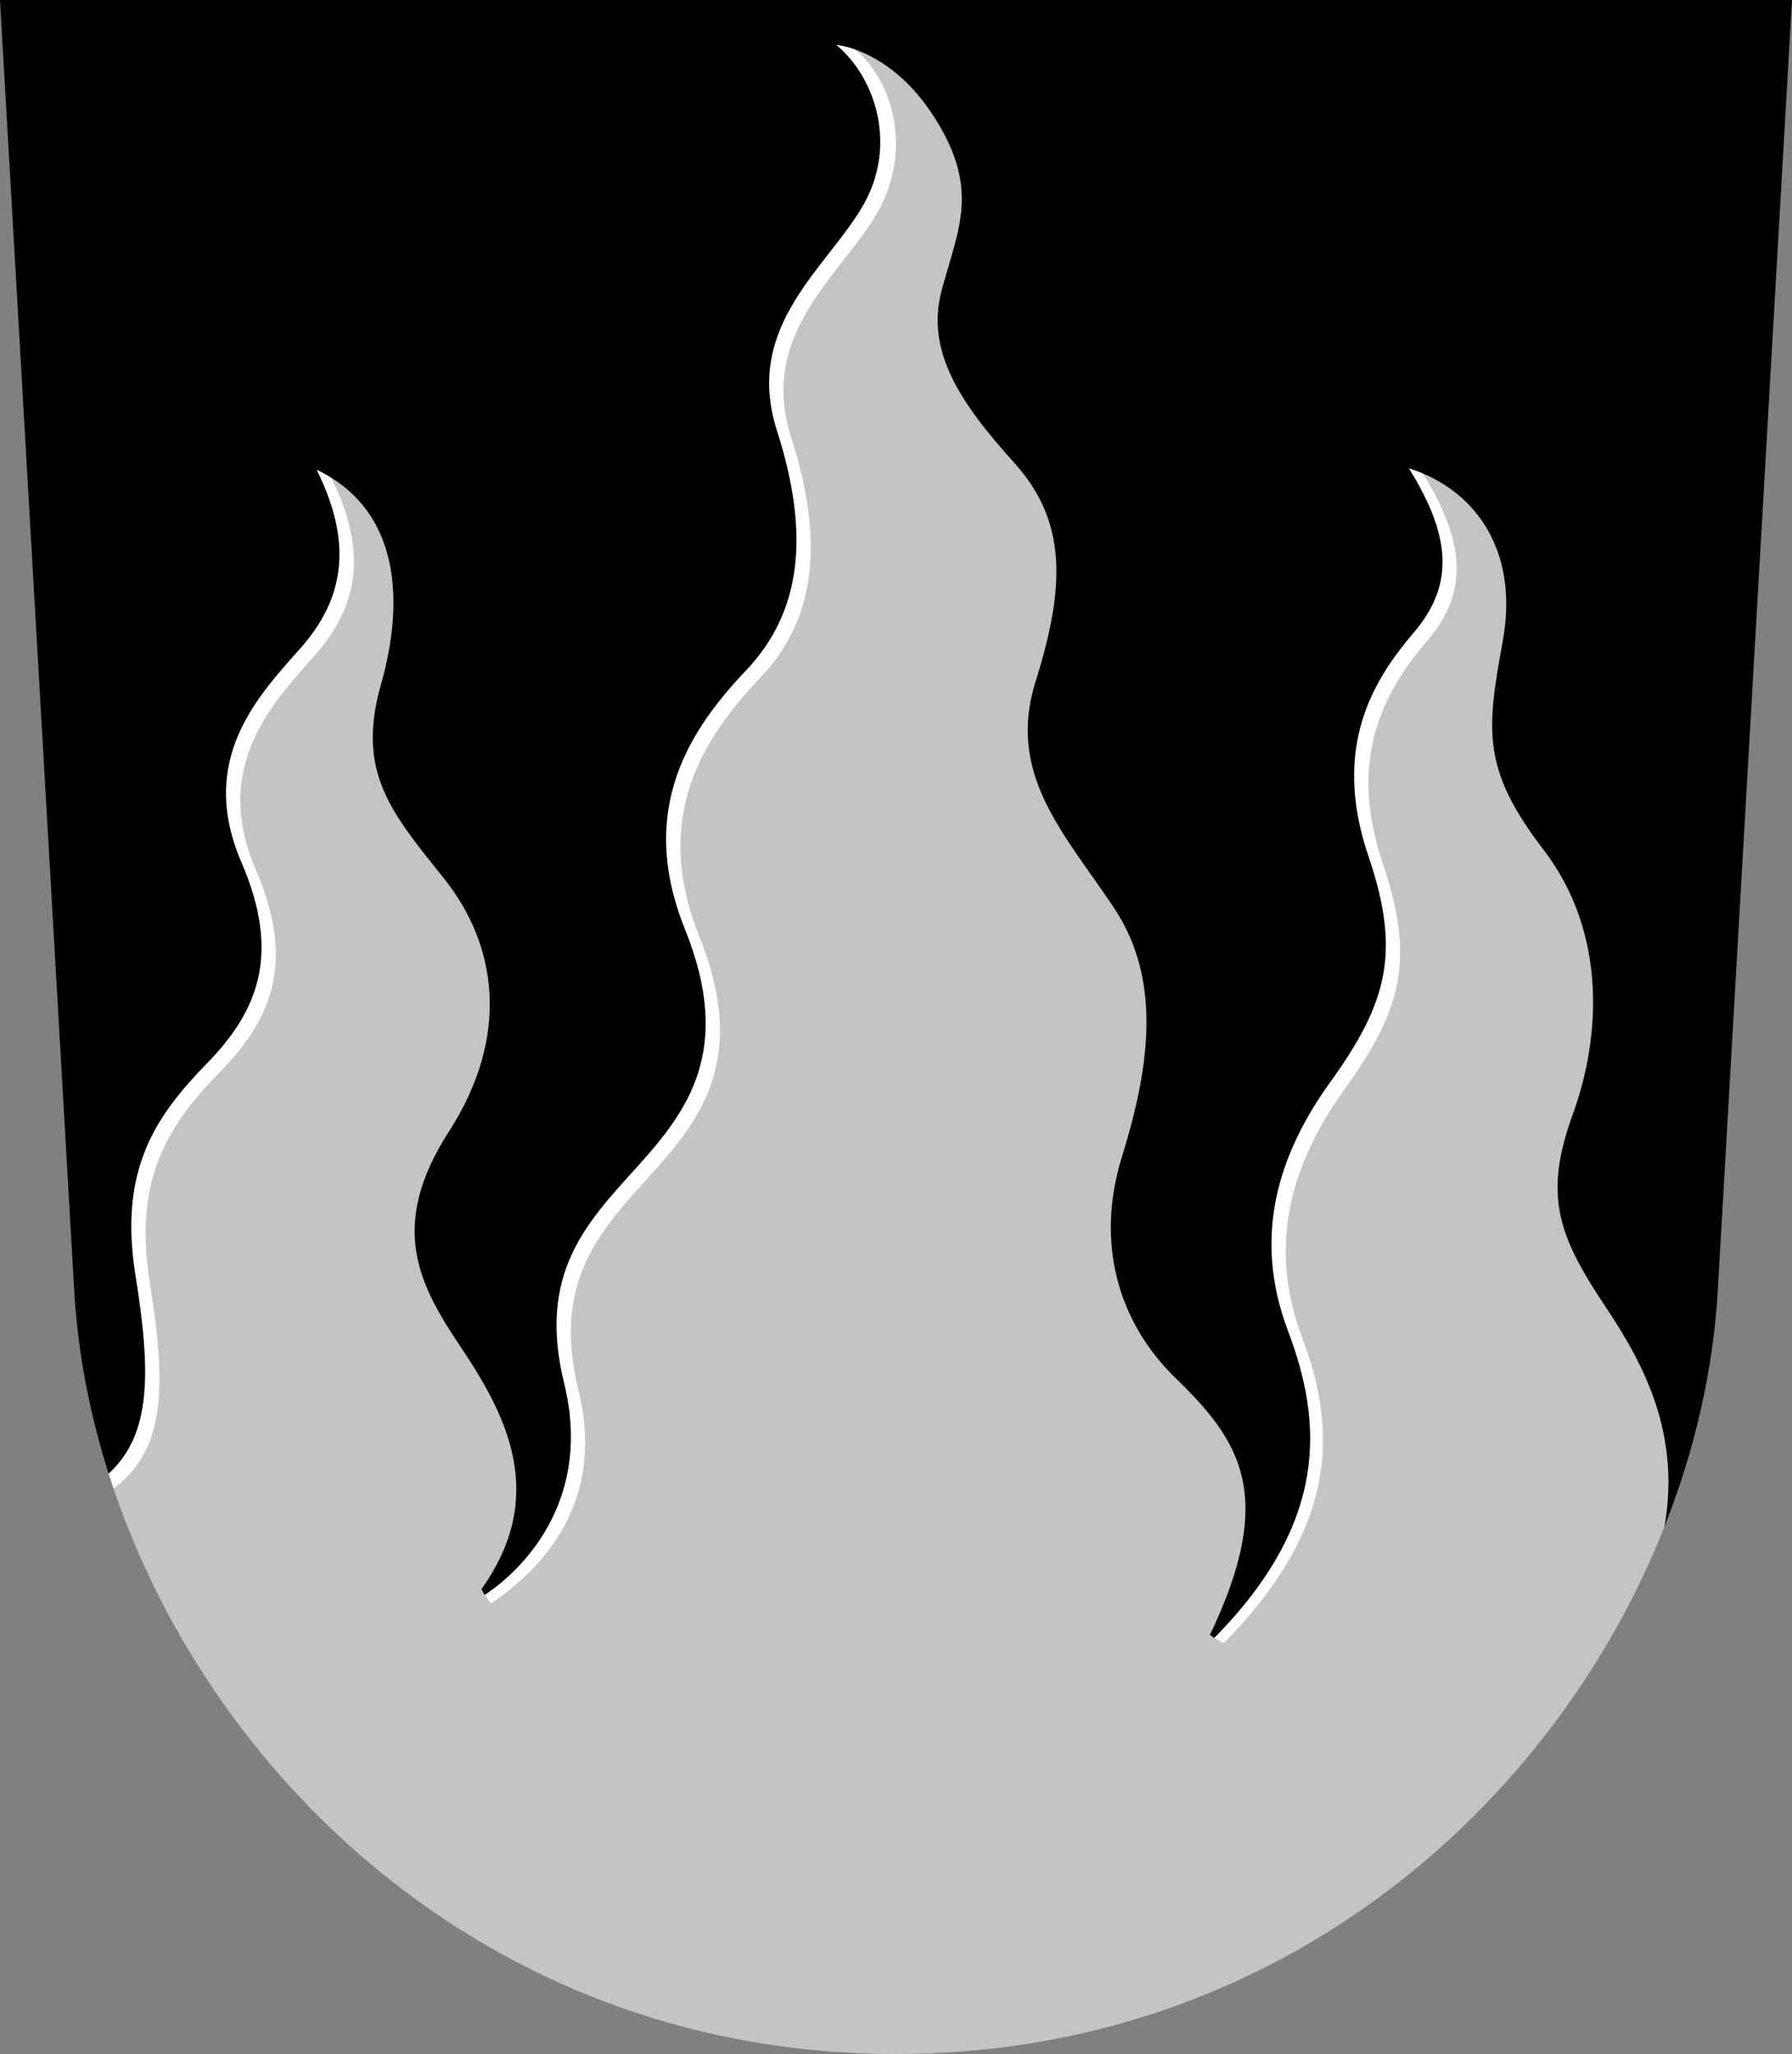
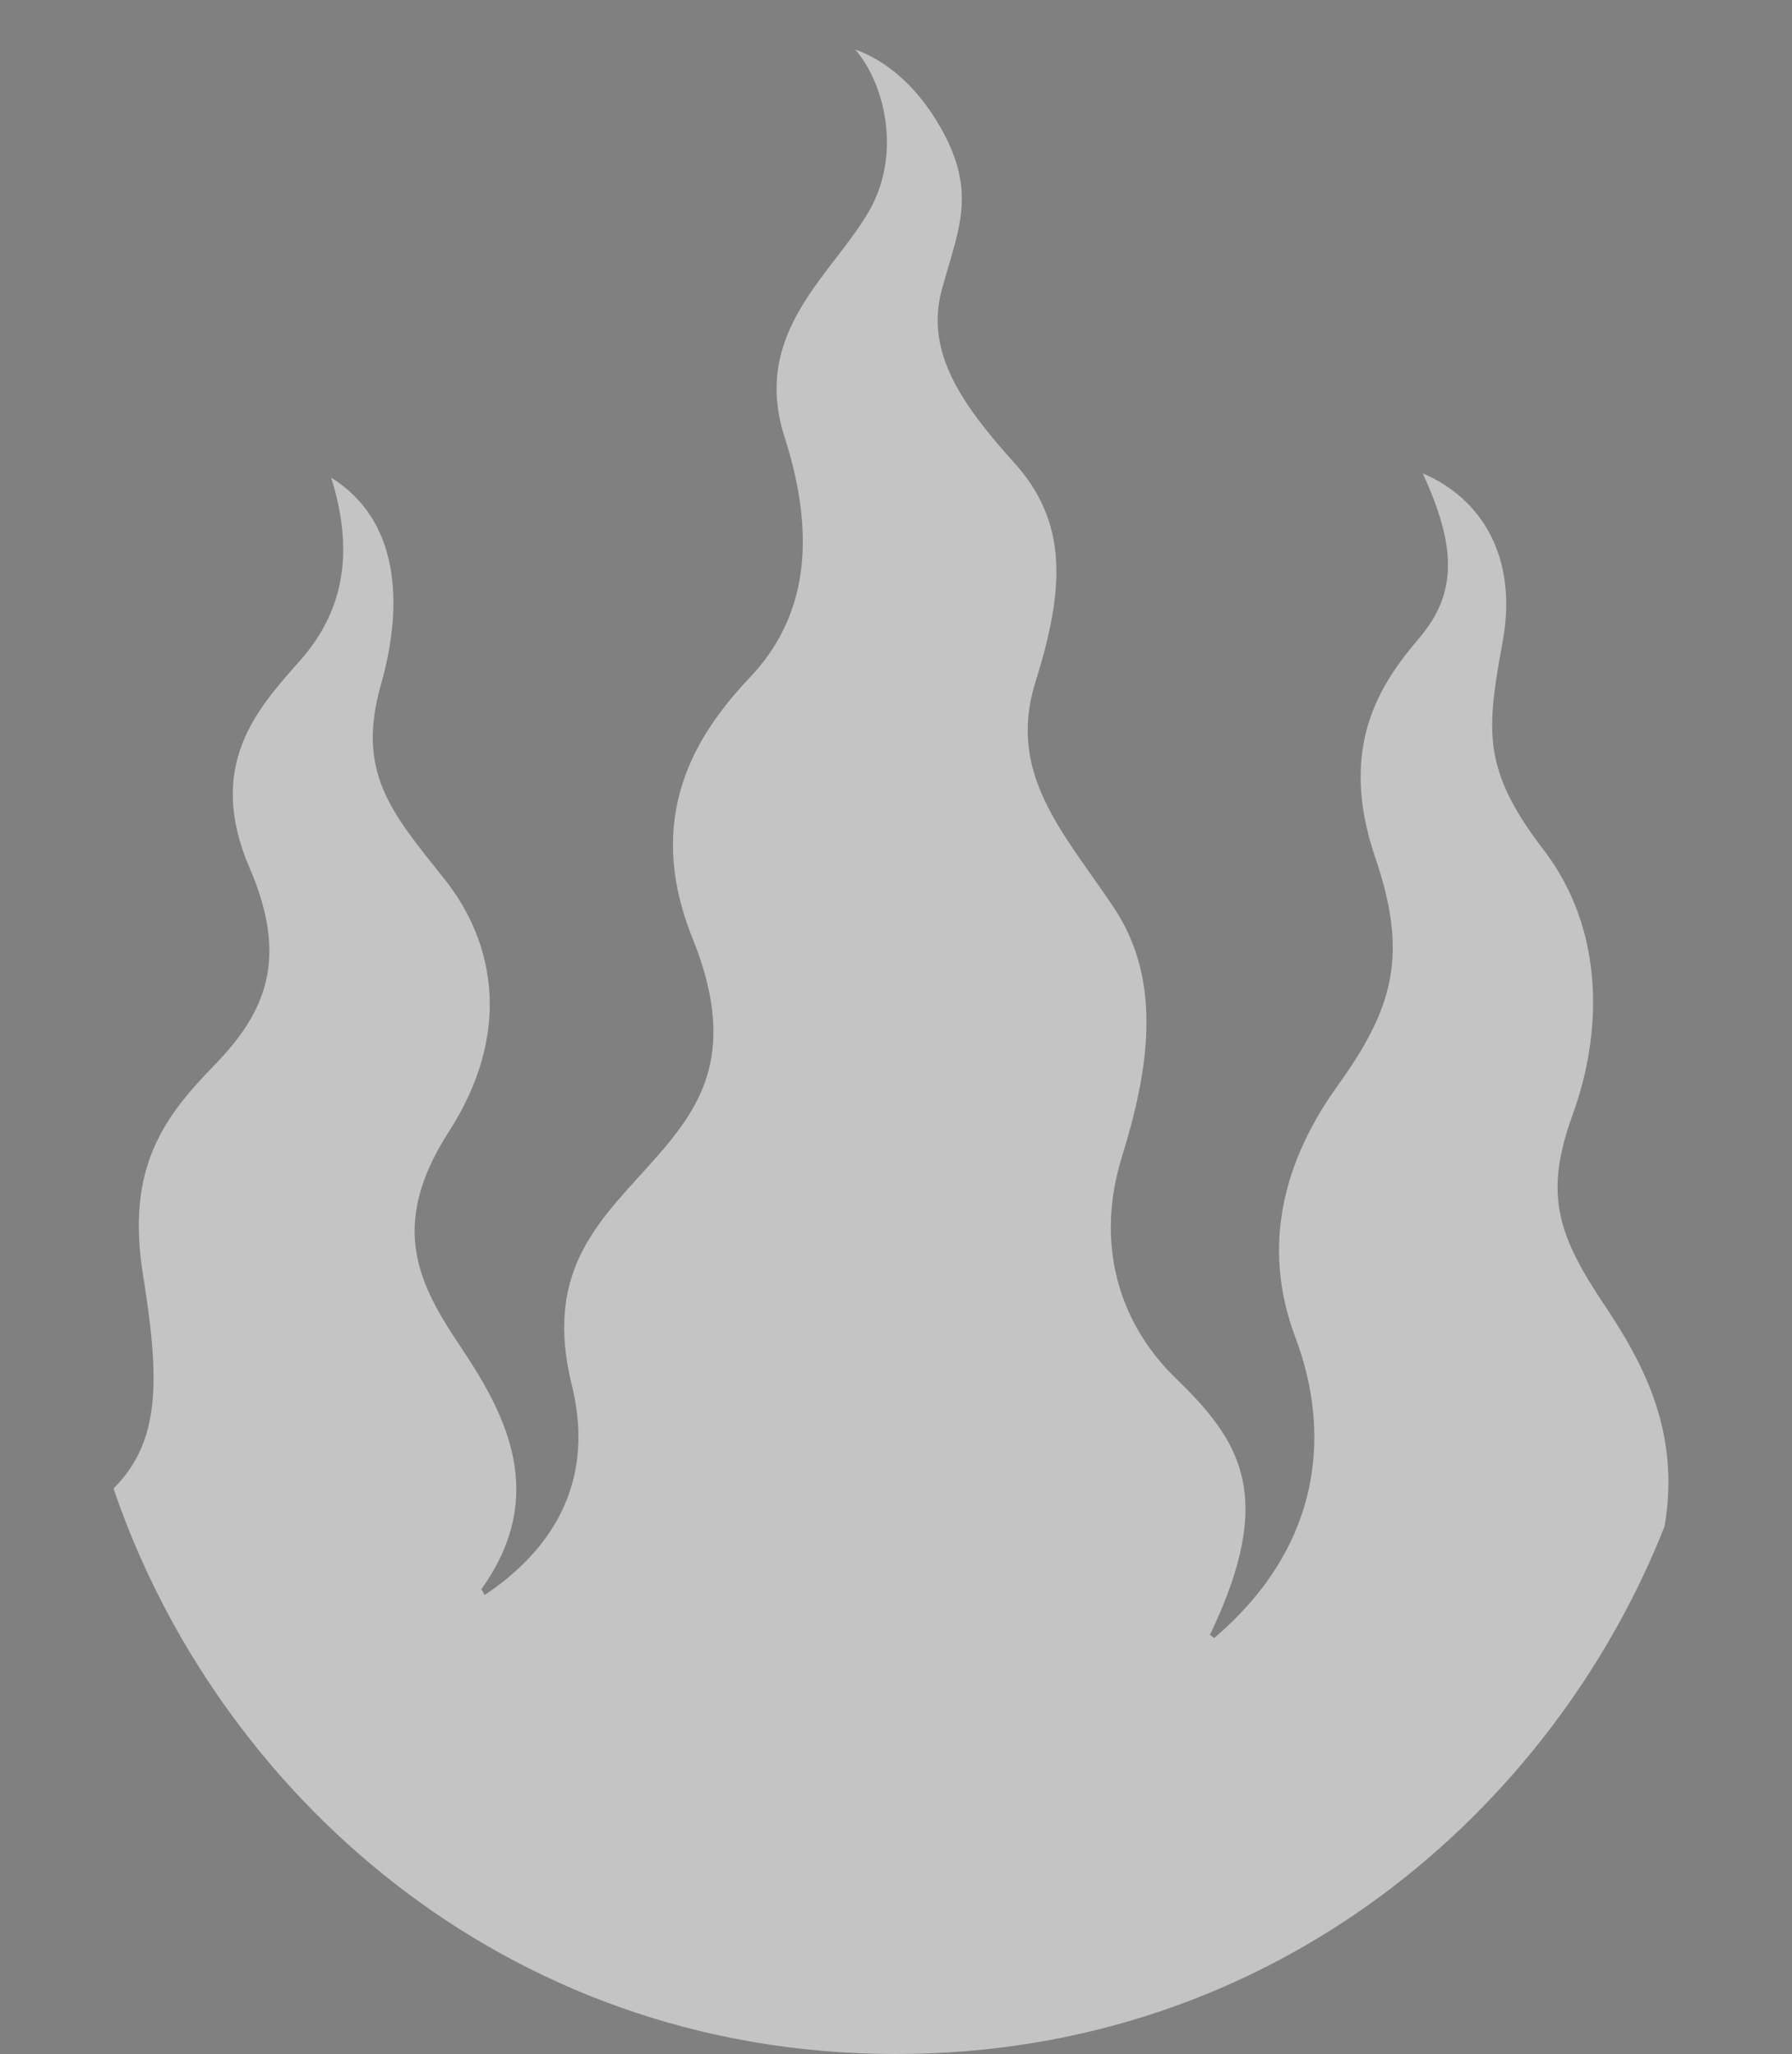
<svg xmlns="http://www.w3.org/2000/svg" width="500" height="573" viewBox="0 0 132.292 151.606" version="1.1" id="svg847">
  <rect x="0" y="0" width="132.292" height="151.606" fill="#808080" stroke="none" />
  <defs id="defs841" />
-   <path id="path846" style="font-variation-settings:normal;vector-effect:none;fill:#000000;fill-opacity:1;stroke:none;stroke-width:0.132;stroke-linecap:butt;stroke-linejoin:miter;stroke-miterlimit:5;stroke-dasharray:none;stroke-dashoffset:0;stroke-opacity:1;stop-color:#000000" d="m 122.884,112.667 c 2.249,-5.688 3.593,-11.589 3.928,-17.398 C 128.374,68.103 132.292,0 132.292,0 H 0 l 5.48,95.269 c 0.258,4.492 1.122,9.038 2.539,13.499 36.041,29.412 86.781,25.861 114.865,3.899 z" />
  <path id="path850" style="font-variation-settings:normal;vector-effect:none;fill:#c4c4c4;fill-opacity:1;stroke:none;stroke-width:0.132;stroke-linecap:butt;stroke-linejoin:miter;stroke-miterlimit:5;stroke-dasharray:none;stroke-dashoffset:0;stroke-opacity:1;stop-color:#000000" d="m 35.536,117.302 c 4.933,-6.897 1.858,-12.824 -1.485,-17.823 -3.028,-4.527 -5.489,-8.856 -0.919,-15.943 4.57,-7.087 3.557,-13.808 -0.353,-18.694 -3.91,-4.886 -6.49,-7.847 -4.656,-14.311 1.718,-6.056 1.323,-12.164 -3.675,-15.276 1.786,5.689 0.811,9.99 -2.297,13.504 -3.108,3.514 -7.002,7.699 -3.721,15.314 2.889,6.705 1.203,10.647 -2.637,14.585 -3.717,3.812 -6.495,7.57 -5.241,15.402 1.234,7.702 1.348,12.292 -2.172,15.808 7.487,22.074 28.594,41.739 57.765,41.739 27.931,0 48.47,-18.029 56.738,-38.939 1.175,-6.814 -1.462,-11.884 -4.343,-16.197 -3.448,-5.163 -4.64,-8.155 -2.446,-14.18 2.195,-6.025 2.417,-13.621 -2.147,-19.574 -4.564,-5.953 -4.213,-8.788 -3.008,-15.399 1.12,-6.143 -1.525,-10.521 -5.906,-12.376 2.461,5.365 2.592,8.804 -0.259,12.152 -2.851,3.349 -6.042,8 -3.249,16.198 2.439,7.157 1.388,11.057 -2.777,16.846 -3.889,5.405 -5.71,11.732 -3.109,18.607 2.563,6.774 2.13,15.235 -5.999,22.155 l -0.32,-0.225 c 4.951,-10.334 2.211,-14.349 -2.546,-18.97 -4.307,-4.184 -5.881,-10.07 -3.961,-16.28 1.921,-6.21 3.112,-12.883 -0.566,-18.404 -3.678,-5.521 -7.95,-9.857 -5.8,-16.705 2.15,-6.848 2.405,-11.75 -1.556,-16.139 -3.961,-4.389 -6.577,-8.229 -5.375,-12.741 1.202,-4.511 2.829,-7.362 -0.424,-12.6 -2.068,-3.329 -4.474,-4.653 -5.956,-5.179 2.048,2.337 3.518,7.504 1.043,11.883 -2.627,4.647 -8.755,8.92 -6.266,16.688 2.489,7.767 1.494,13.506 -2.546,17.767 -4.04,4.261 -7.85,10.297 -4.243,19.253 3.606,8.957 0.257,12.934 -3.465,17.059 -3.722,4.124 -7.454,7.784 -5.446,15.926 2.008,8.142 -2.564,12.912 -6.431,15.493 z" />
-   <path id="path872" style="font-variation-settings:normal;vector-effect:none;fill:#ffffff;fill-opacity:1;stroke:none;stroke-width:0.132;stroke-linecap:butt;stroke-linejoin:miter;stroke-miterlimit:5;stroke-dasharray:none;stroke-dashoffset:0;stroke-opacity:1;stop-color:#000000" d="m 61.739,3.316 c 2.9,2.407 4.499,7.386 2.022,11.767 -2.627,4.647 -8.897,8.92 -6.407,16.688 2.489,7.767 1.777,13.435 -2.263,17.696 -4.04,4.261 -8.133,10.155 -4.526,19.112 3.606,8.956 0.186,13.43 -3.536,17.554 -3.722,4.124 -7.383,7.855 -5.375,15.997 2.008,8.142 -2.531,13.368 -5.87,15.596 l 0.456,0.629 c 3.868,-2.581 8.479,-7.554 6.471,-15.697 -2.008,-8.142 1.653,-11.873 5.375,-15.997 3.722,-4.124 7.143,-8.598 3.536,-17.554 -3.606,-8.956 0.486,-14.851 4.526,-19.112 4.04,-4.261 4.752,-9.929 2.263,-17.696 -2.489,-7.767 3.78,-12.04 6.407,-16.688 2.477,-4.381 1.217,-9.55 -1.683,-11.957 -0.85,-0.302 -1.396,-0.339 -1.396,-0.339 z m 42.267,31.246 c 3.311,5.296 3.201,8.797 0.35,12.146 -2.851,3.349 -6.118,8.317 -3.324,16.514 2.439,7.157 1.322,10.883 -2.843,16.671 -3.889,5.405 -5.71,11.449 -3.109,18.324 2.563,6.774 3.044,14.065 -5.438,22.684 l 0.702,0.387 c 8.482,-8.619 8.355,-15.768 5.791,-22.542 -2.601,-6.874 -0.78,-12.919 3.109,-18.324 4.165,-5.788 5.281,-9.514 2.843,-16.671 -2.793,-8.198 0.473,-13.165 3.324,-16.514 2.851,-3.349 2.932,-7.001 -0.38,-12.297 -0.333,-0.141 -0.675,-0.267 -1.027,-0.378 z m -80.634,0.104 c 2.787,5.59 1.93,9.65 -1.178,13.164 -3.108,3.514 -7.652,8.199 -4.371,15.815 2.889,6.705 1.303,10.897 -2.537,14.835 -3.717,3.812 -6.545,7.77 -5.291,15.602 1.155,7.211 1.197,11.782 -1.977,14.687 0.117,0.367 0.237,0.734 0.361,1.1 3.87,-2.865 3.906,-7.555 2.672,-15.258 -1.255,-7.832 1.574,-11.79 5.291,-15.602 3.84,-3.938 5.426,-8.13 2.537,-14.835 -3.282,-7.615 1.262,-12.301 4.371,-15.815 3.108,-3.514 3.984,-7.515 1.196,-13.105 -0.337,-0.21 -0.695,-0.406 -1.075,-0.587 z" />
</svg>